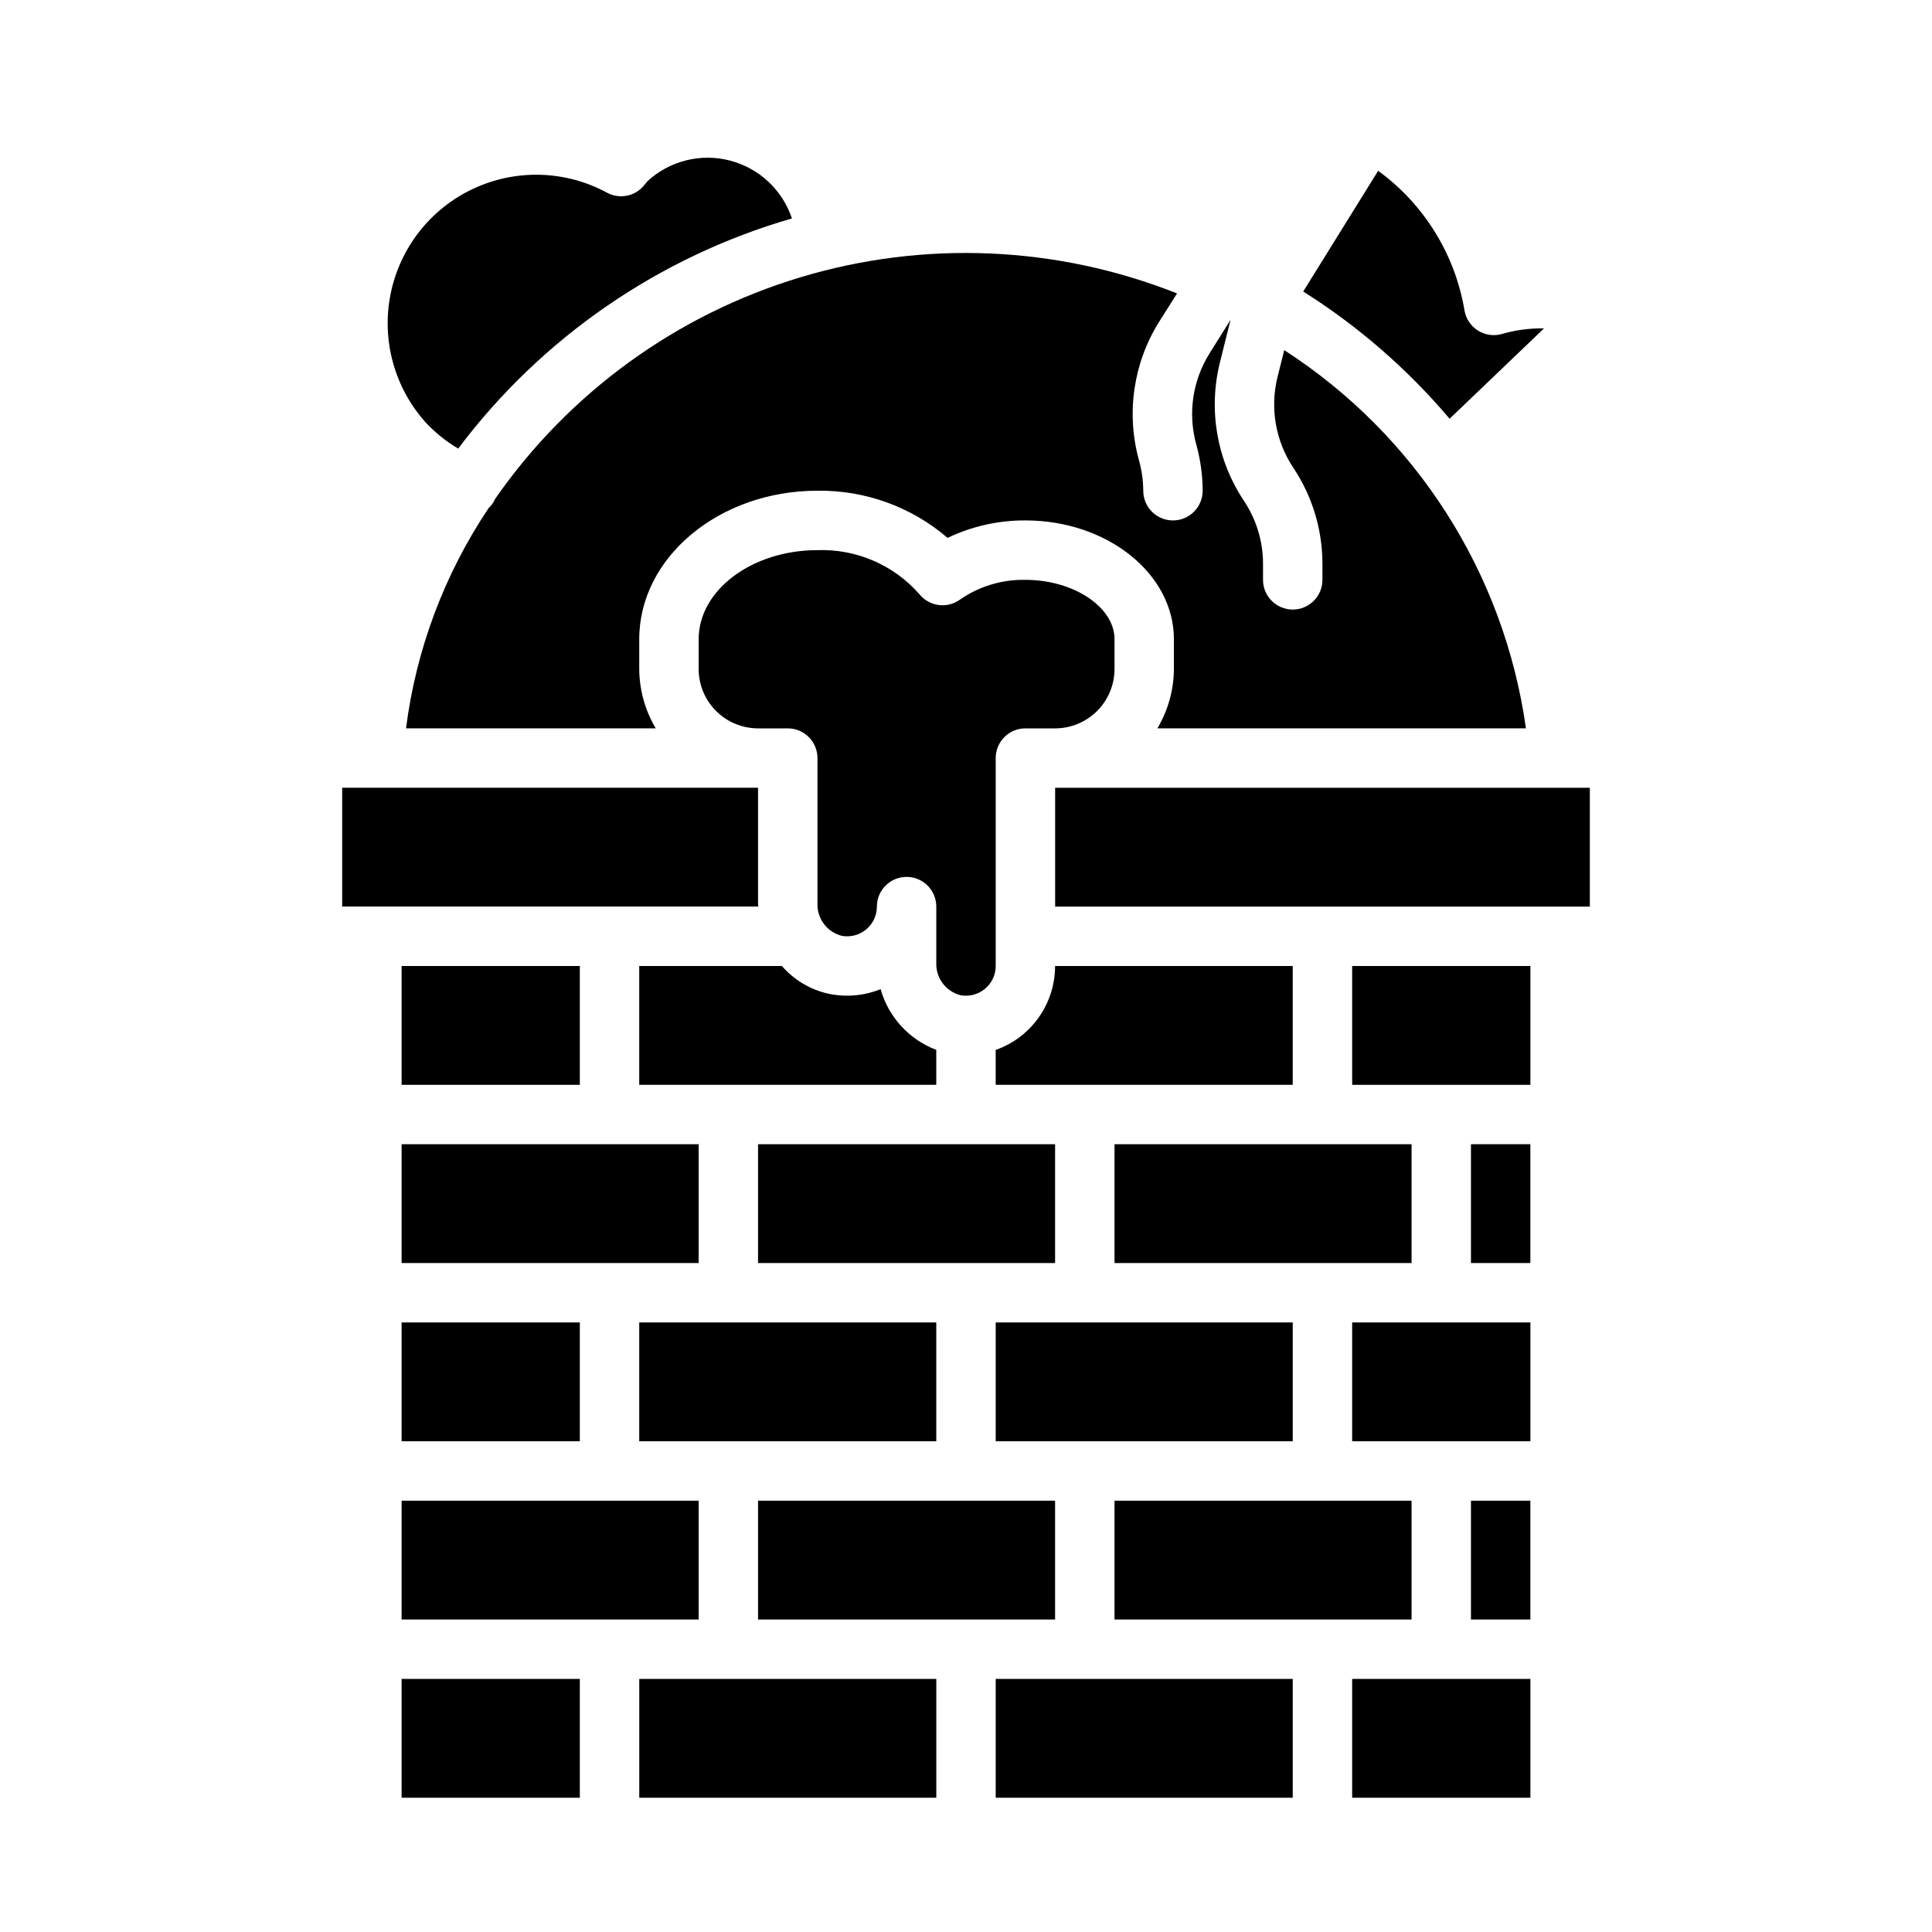
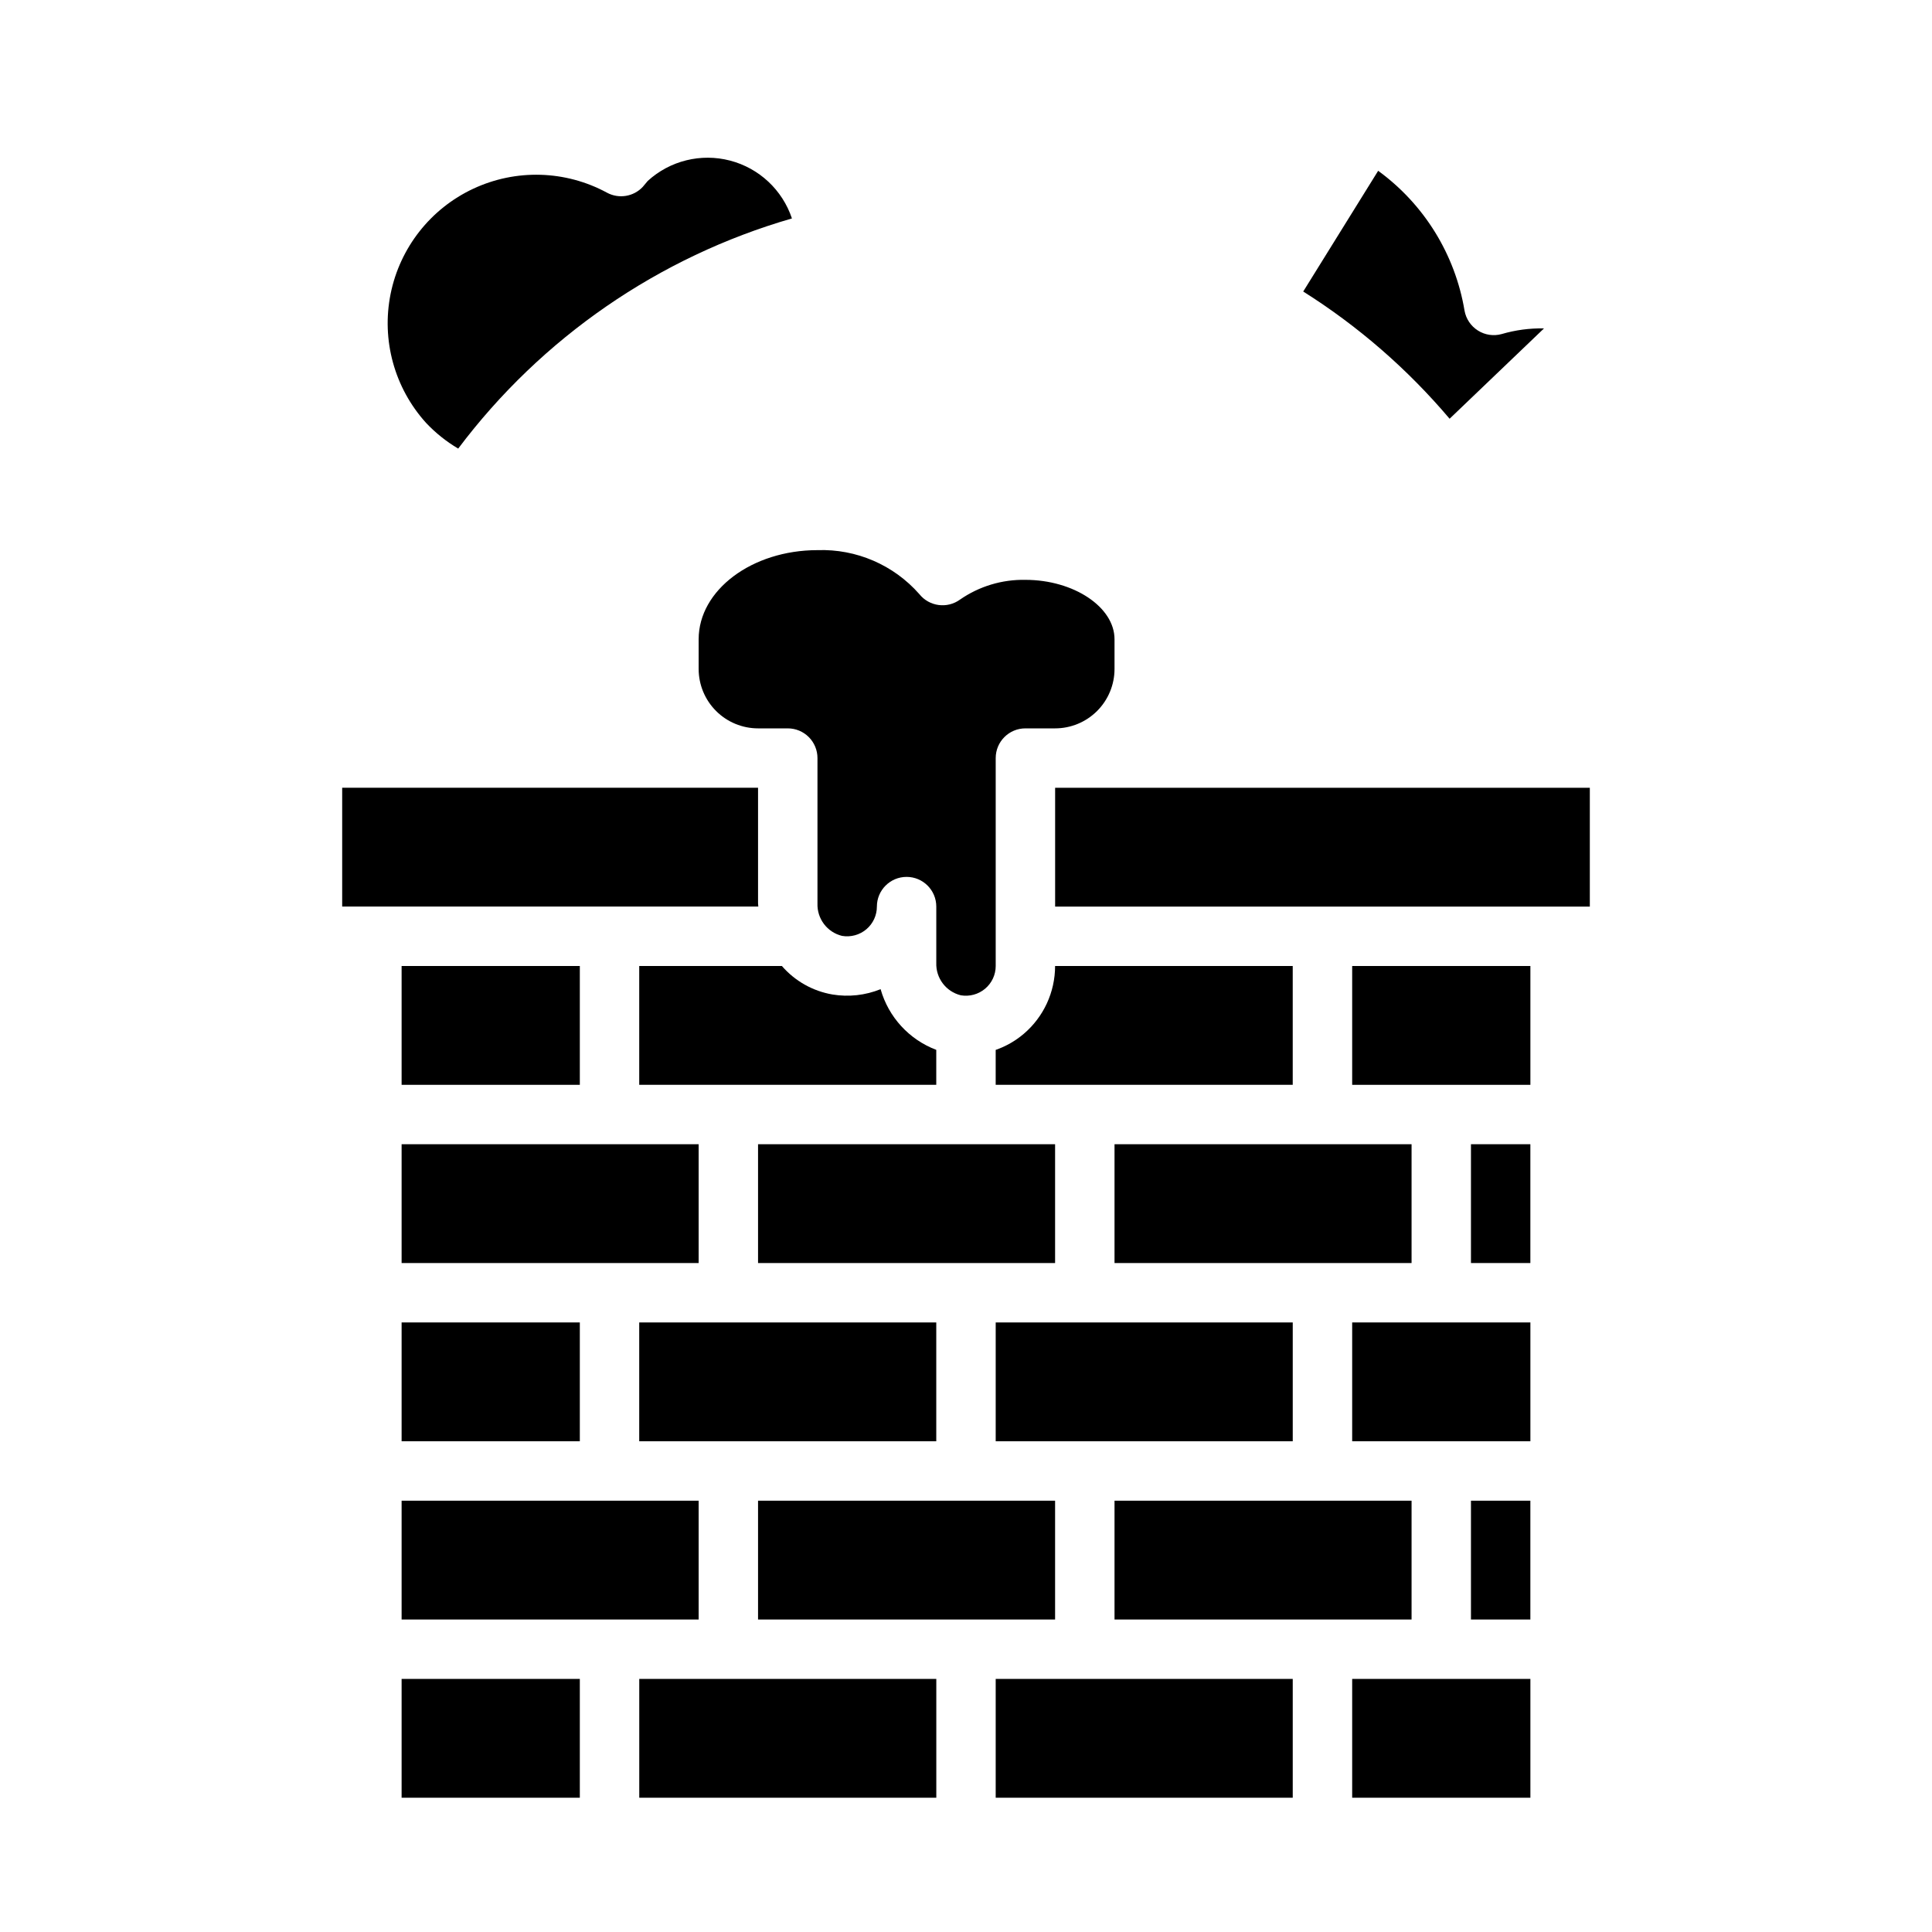
<svg xmlns="http://www.w3.org/2000/svg" fill="#000000" width="800px" height="800px" version="1.1" viewBox="144 144 512 512">
  <g>
    <path d="m486.59 525.95v-31.488h-78.719v31.488z" />
    <path d="m392.12 525.95v-31.488h-78.719v31.488z" />
    <path d="m423.61 478.72v-31.488h-78.719v31.488z" />
    <path d="m265.43 262.88c22.086-29.383 53.129-50.789 88.441-60.992-2.523-7.555-8.695-13.324-16.402-15.332-7.711-2.008-15.91 0.016-21.801 5.383l-1.324 1.574h0.004c-2.453 2.621-6.367 3.254-9.52 1.535-10.973-5.941-24.113-6.32-35.418-1.031-11.301 5.289-19.426 15.629-21.895 27.859-2.469 12.234 1.008 24.91 9.375 34.172 2.508 2.668 5.383 4.969 8.539 6.832z" />
    <path d="m415.29 417.99c-2.191 1.859-4.707 3.297-7.422 4.246v9.25h78.719v-31.488h-62.977c0 6.926-3.039 13.508-8.32 17.992z" />
    <path d="m518.08 478.72v-31.488h-78.719v31.488z" />
    <path d="m439.36 321.28v-7.871c0-8.535-10.816-15.742-23.617-15.742-6.176-0.125-12.238 1.703-17.316 5.219-3.41 2.488-8.172 1.848-10.801-1.449-6.801-7.727-16.703-12-26.988-11.645-17.367 0-31.488 10.598-31.488 23.617v7.871c0 4.176 1.66 8.18 4.613 11.133s6.957 4.613 11.133 4.613h7.871c2.09 0 4.09 0.828 5.566 2.305 1.477 1.477 2.305 3.477 2.305 5.566v38.52c-0.145 4.043 2.566 7.637 6.496 8.602 2.312 0.398 4.68-0.246 6.473-1.762 1.762-1.496 2.777-3.688 2.777-6 0-4.348 3.523-7.871 7.871-7.871s7.871 3.523 7.871 7.871v14.902c-0.145 4.043 2.566 7.637 6.496 8.605 2.312 0.395 4.68-0.254 6.469-1.766 1.762-1.492 2.781-3.688 2.781-5.996v-55.105c0-4.348 3.523-7.871 7.871-7.871h7.871c4.176 0 8.18-1.66 11.133-4.613s4.613-6.957 4.613-11.133z" />
    <path d="m329.15 478.72v-31.488h-78.719v31.488z" />
    <path d="m392.12 431.49v-9.266c-7.188-2.719-12.66-8.688-14.75-16.082-4.051 1.633-8.469 2.121-12.777 1.406-5.199-0.895-9.926-3.562-13.383-7.547h-37.809v31.488z" />
    <path d="m528.16 254.97 25.016-23.938c-3.797-0.078-7.582 0.43-11.227 1.5-2.133 0.586-4.41 0.25-6.281-0.934-1.871-1.18-3.16-3.09-3.551-5.269-2.481-14.875-10.699-28.188-22.891-37.066l-19.859 31.992c14.578 9.188 27.66 20.559 38.793 33.715z" />
-     <path d="m275.24 276.17c-0.418 0.961-1.031 1.824-1.793 2.543-11.707 17.48-19.184 37.441-21.848 58.309h66.18c-2.832-4.766-4.344-10.203-4.375-15.746v-7.871c0-21.703 21.184-39.359 47.23-39.359 12.637-0.176 24.902 4.269 34.488 12.5 6.434-3.082 13.484-4.664 20.617-4.629 21.703 0 39.359 14.121 39.359 31.488v7.871c-0.031 5.543-1.543 10.98-4.375 15.746h97.668c-5.773-41.133-29.152-77.719-64.055-100.23l-1.77 7.086-0.004-0.004c-2.051 8.262-0.535 17.004 4.184 24.09 5.035 7.547 7.719 16.418 7.711 25.488v4.215c0 4.348-3.523 7.871-7.871 7.871s-7.871-3.523-7.871-7.871v-4.215c0.008-5.965-1.762-11.797-5.078-16.758-7.168-10.781-9.473-24.082-6.344-36.645l2.816-11.289-5.562 8.879c-4.523 7.215-5.797 16-3.512 24.199 1.102 3.977 1.668 8.082 1.684 12.211 0 2.086-0.828 4.09-2.305 5.566-1.477 1.477-3.481 2.305-5.566 2.305-4.348 0-7.871-3.523-7.871-7.871-0.02-2.711-0.395-5.406-1.121-8.016-3.469-12.469-1.527-25.824 5.348-36.793l4.723-7.477c-31.832-12.645-67.008-14.152-99.805-4.281-32.797 9.875-61.293 30.547-80.859 58.66z" />
    <path d="m250.43 494.46h47.23v31.488h-47.23z" />
    <path d="m250.43 400h47.23v31.488h-47.23z" />
    <path d="m518.08 541.7h-78.719v31.488h78.719z" />
    <path d="m336.16 384.25h8.801c0-0.285-0.07-0.559-0.07-0.844v-30.645h-110.21v31.488z" />
    <path d="m502.34 494.46v31.488h47.23v-31.488z" />
    <path d="m533.82 541.7h15.742v31.488h-15.742z" />
    <path d="m502.34 431.49h47.23v-31.488h-47.23z" />
    <path d="m502.34 588.93v31.488h47.23v-31.488z" />
    <path d="m557.68 352.77h-134.06v31.488h141.7v-31.488z" />
    <path d="m533.82 447.23h15.742v31.488h-15.742z" />
    <path d="m407.87 588.93v31.488h78.719v-31.488z" />
    <path d="m329.15 541.7h-78.719v31.488h78.719z" />
    <path d="m250.43 588.93h47.23v31.488h-47.23z" />
    <path d="m313.41 588.93v31.488h78.719v-31.488z" />
    <path d="m423.61 541.7h-78.719v31.488h78.719z" />
  </g>
</svg>